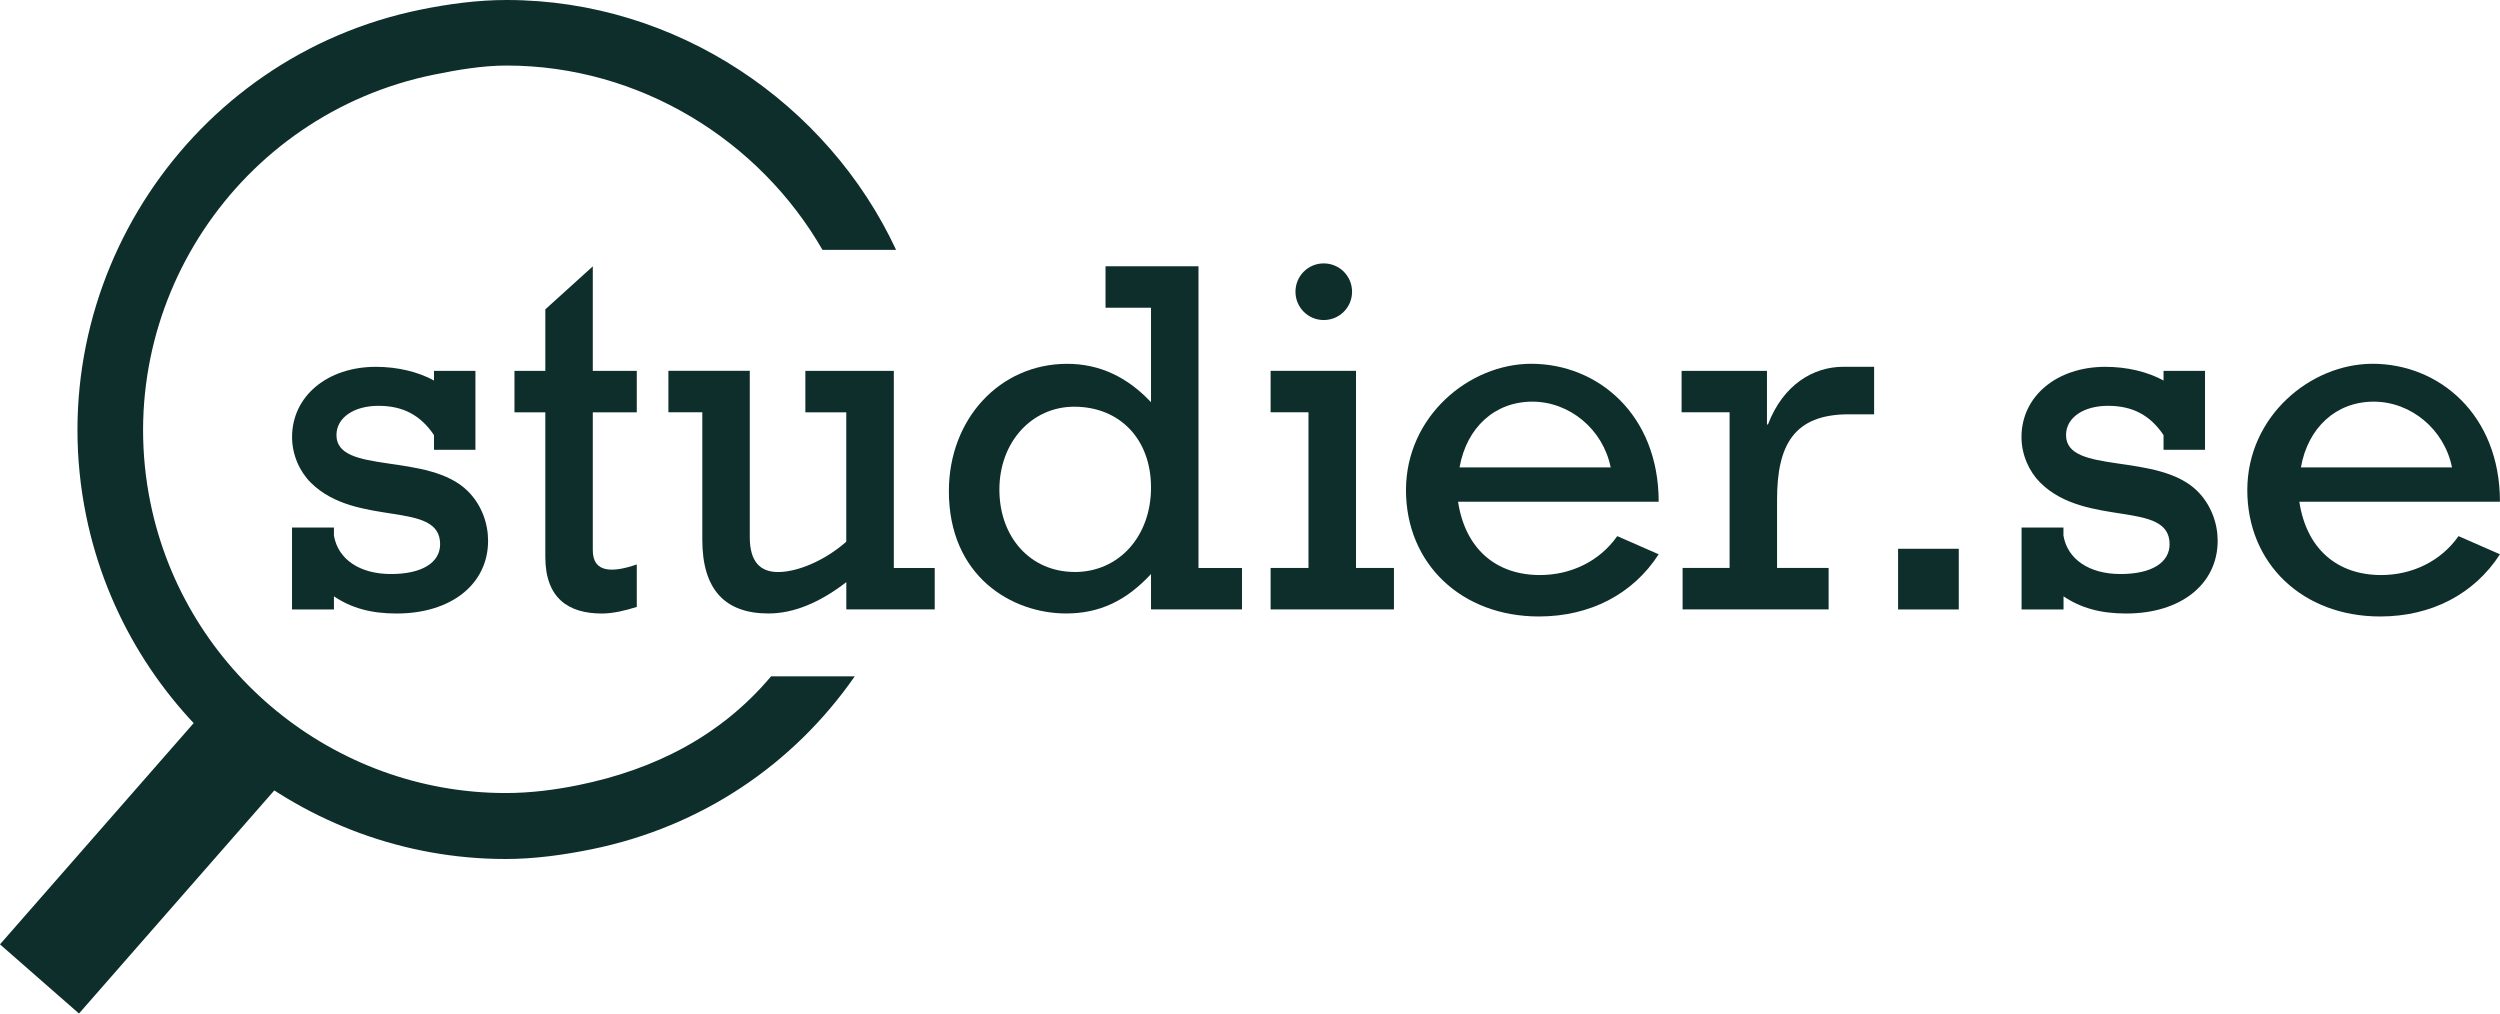
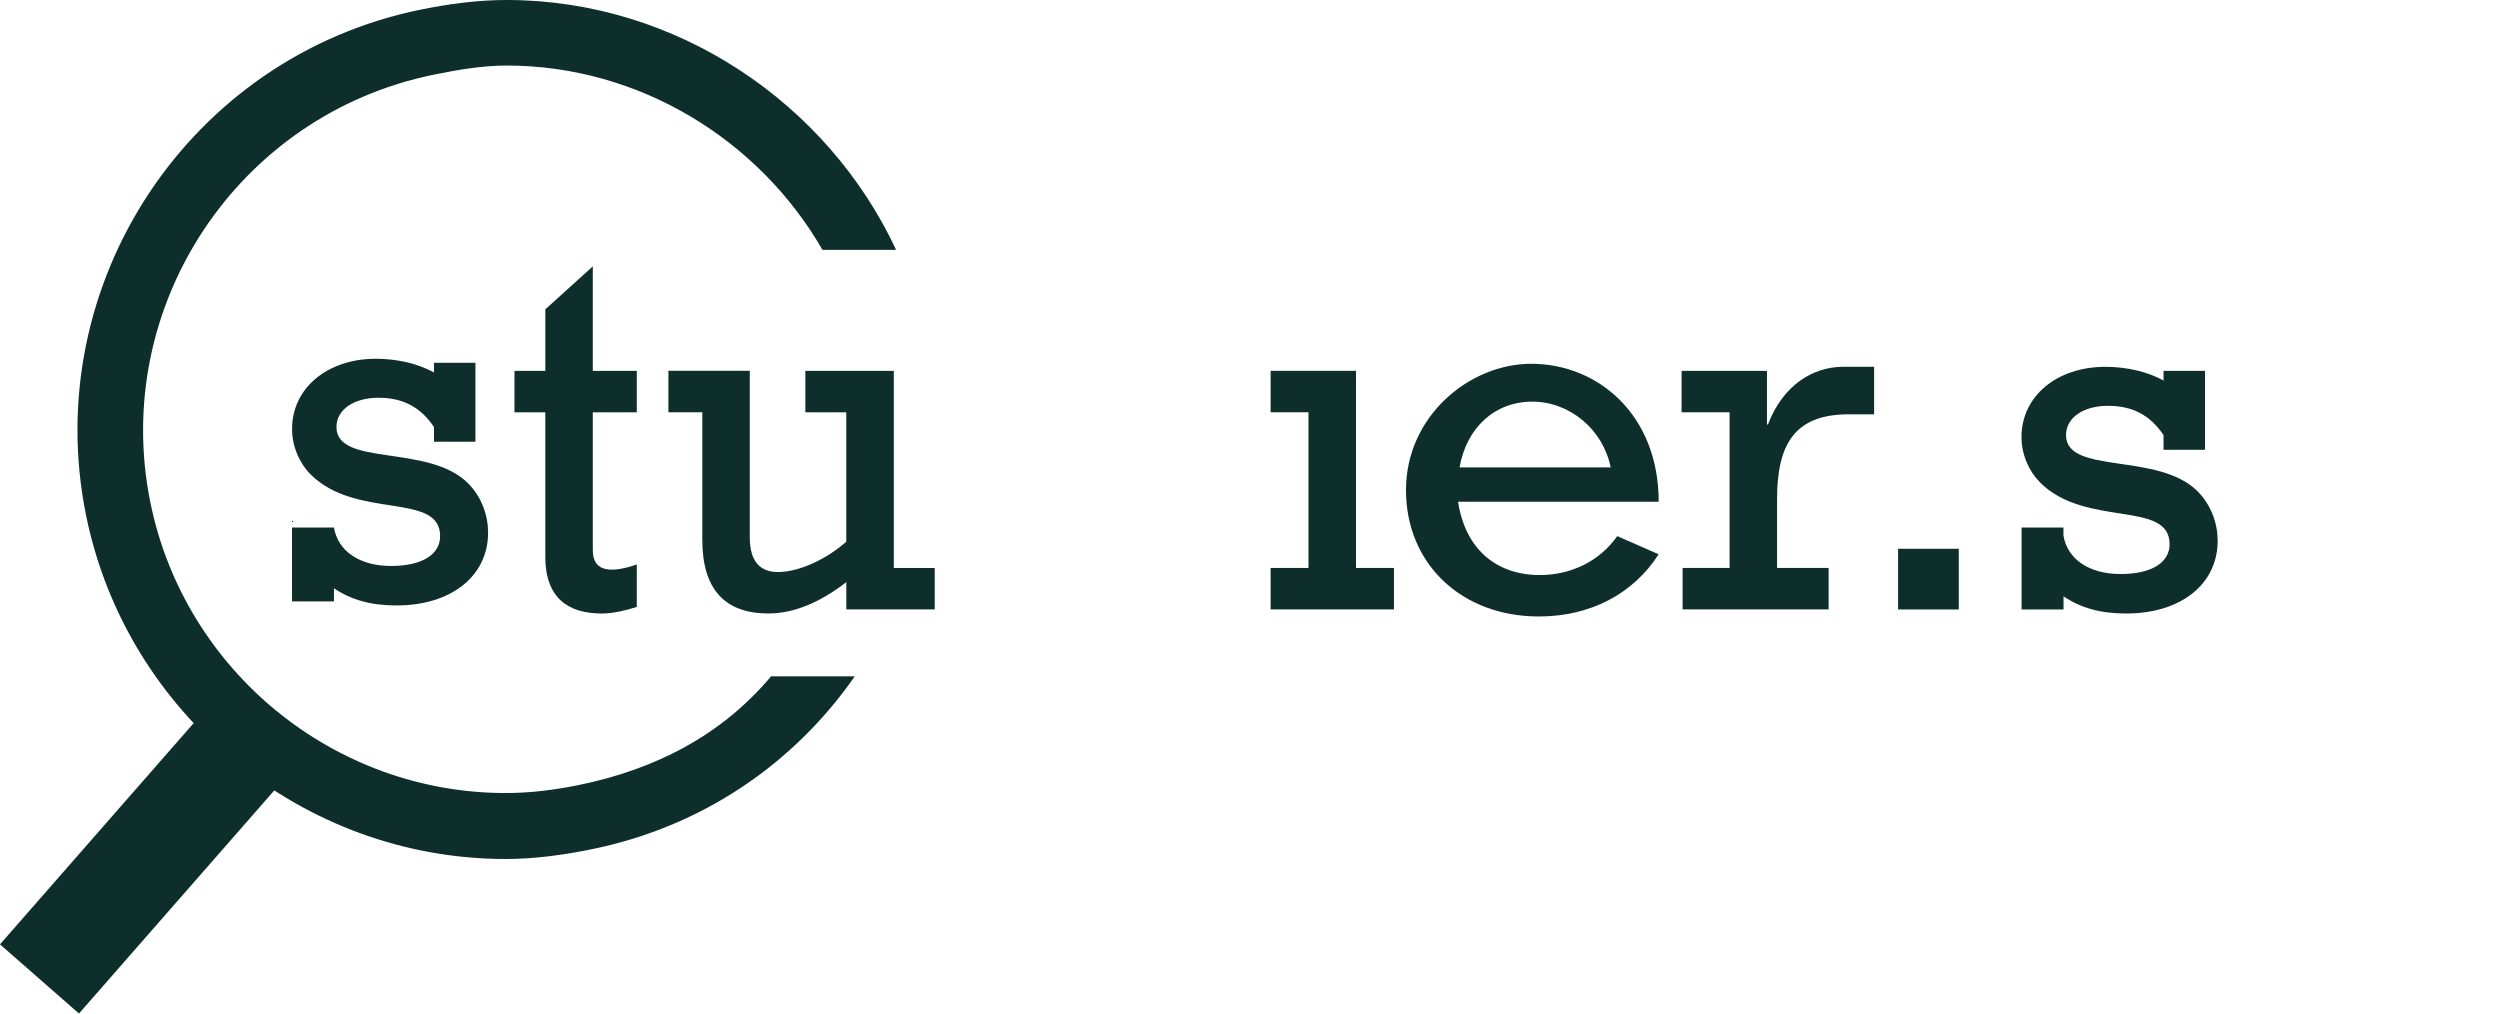
<svg xmlns="http://www.w3.org/2000/svg" id="Lager_1" viewBox="0 0 616.65 250">
  <defs>
    <style>
      .cls-1 {
        fill: #0e2e2b;
      }
    </style>
  </defs>
  <g>
    <polygon class="cls-1" points="334.47 140.09 334.47 91.47 313.41 91.47 313.41 101.69 322.75 101.69 322.75 140.09 313.41 140.09 313.41 150.32 343.83 150.32 343.83 140.09 334.47 140.09" />
-     <path class="cls-1" d="M326.51,78.94c3.88,0,6.99-3.12,6.99-6.98s-3.11-6.99-6.99-6.99-6.97,3.13-6.97,6.99,3.11,6.98,6.97,6.98Z" />
-     <path class="cls-1" d="M72.03,130.12h10.34v1.99c1,5.86,6.36,9.48,14.08,9.48s12.11-2.87,12.11-7.35c0-10.98-20.7-4-31.92-15.21-2.74-2.74-4.6-6.86-4.6-11.22,0-10.1,8.72-17.33,20.68-17.33,5.36,0,10.47,1.25,14.33,3.38v-2.38h10.22v19.46h-10.22v-3.62c-3.37-4.99-7.73-7.22-13.71-7.22s-10.35,2.87-10.35,7.22c0,9.85,22.69,4.12,32.42,13.84,3.49,3.48,4.98,8.09,4.98,12.21,0,10.72-9.1,17.96-22.57,17.96-6.36,0-11.21-1.38-15.45-4.24v3.24h-10.34v-20.2Z" />
+     <path class="cls-1" d="M72.03,130.12h10.34c1,5.86,6.36,9.48,14.08,9.48s12.11-2.87,12.11-7.35c0-10.98-20.7-4-31.92-15.21-2.74-2.74-4.6-6.86-4.6-11.22,0-10.1,8.72-17.33,20.68-17.33,5.36,0,10.47,1.25,14.33,3.38v-2.38h10.22v19.46h-10.22v-3.62c-3.37-4.99-7.73-7.22-13.71-7.22s-10.35,2.87-10.35,7.22c0,9.85,22.69,4.12,32.42,13.84,3.49,3.48,4.98,8.09,4.98,12.21,0,10.72-9.1,17.96-22.57,17.96-6.36,0-11.21-1.38-15.45-4.24v3.24h-10.34v-20.2Z" />
    <path class="cls-1" d="M126.9,91.47h7.61v-15.17l11.71-10.6v25.78h10.85v10.22h-10.85v34.03c0,5.74,5.11,5.49,10.85,3.49v10.48c-2.74.88-5.85,1.63-8.6,1.63-8.23,0-13.96-3.74-13.96-13.97v-35.66h-7.61v-10.22Z" />
    <path class="cls-1" d="M230.57,150.32h-21.82v-6.73c-6.6,5.11-13.09,7.73-19.19,7.73-10.72,0-16.33-5.88-16.33-18.21v-31.42h-8.36v-10.22h20.07v41.01c0,5.99,2.5,8.62,6.98,8.62,4.86,0,11.59-2.87,16.82-7.48v-31.92h-10.09v-10.22h21.82v48.62h10.09v10.23Z" />
-     <path class="cls-1" d="M306.35,150.32h-22.44v-8.73c-6.11,6.6-12.71,9.73-20.94,9.73-13.34,0-28.92-9.11-28.92-30.17,0-17.83,12.59-31.41,29.17-31.41,7.98,0,14.84,3.24,20.69,9.47v-23.31h-11.22v-10.22h22.93v74.42h10.73v10.23ZM265.08,141.09c10.98,0,18.83-8.86,18.83-20.83s-7.73-19.94-18.95-19.94c-10.46,0-18.45,8.73-18.45,20.44s7.61,20.32,18.58,20.32Z" />
    <path class="cls-1" d="M359.65,123.77c1.74,11.47,9.23,18.07,20.19,18.07,7.6,0,14.71-3.37,19.07-9.6l10.22,4.48c-6.35,9.85-16.96,15.34-29.55,15.34-19.07,0-32.78-12.98-32.78-31.17s15.58-31.16,30.91-31.16c16.34,0,31.42,12.46,31.42,34.03h-49.48ZM397.29,115.29c-1.88-9.36-10.09-16.22-19.33-16.22s-16.2,6.36-17.95,16.22h37.28Z" />
    <path class="cls-1" d="M426.62,101.69h-11.84v-10.22h21.06v13.22h.25c3.76-9.85,11.22-14.22,18.58-14.22h7.6v11.72h-6.23c-13.59,0-17.71,7.61-17.71,21.07v16.83h12.72v10.23h-36.02v-10.23h11.59v-38.4Z" />
    <path class="cls-1" d="M468.18,135.36h14.97v14.97h-14.97v-14.97Z" />
    <path class="cls-1" d="M498.62,130.12h10.35v1.99c1,5.86,6.36,9.48,14.09,9.48s12.09-2.87,12.09-7.35c0-10.98-20.7-4-31.92-15.21-2.74-2.74-4.61-6.86-4.61-11.22,0-10.1,8.73-17.33,20.7-17.33,5.37,0,10.47,1.25,14.34,3.38v-2.38h10.23v19.46h-10.23v-3.62c-3.36-4.99-7.72-7.22-13.71-7.22s-10.34,2.87-10.34,7.22c0,9.85,22.69,4.12,32.42,13.84,3.47,3.48,4.98,8.09,4.98,12.21,0,10.72-9.09,17.96-22.56,17.96-6.36,0-11.23-1.38-15.46-4.24v3.24h-10.35v-20.2Z" />
-     <path class="cls-1" d="M567.16,123.77c1.72,11.47,9.2,18.07,20.18,18.07,7.6,0,14.71-3.37,19.08-9.6l10.22,4.48c-6.36,9.85-16.95,15.34-29.55,15.34-19.07,0-32.77-12.98-32.77-31.17s15.57-31.16,30.91-31.16c16.32,0,31.41,12.46,31.41,34.03h-49.48ZM604.81,115.29c-1.87-9.36-10.1-16.22-19.32-16.22s-16.21,6.36-17.95,16.22h37.27Z" />
  </g>
  <g>
    <rect class="cls-1" x="-4.3" y="197.56" width="82.29" height="25.9" transform="translate(-145.82 99.57) rotate(-48.8)" />
    <path class="cls-1" d="M190.19,166.83c-12.26,14.57-28.56,22.96-47.5,26.82-5.93,1.21-11.97,1.96-17.95,1.96-42.32,0-79.17-30.08-87.64-71.62C27.26,75.6,58.62,28.27,107,18.42c5.93-1.21,11.97-2.25,17.96-2.25,32.9,0,62.4,18.49,77.91,45.46h18.16C204.17,25.49,166.88,0,124.95,0c-7.07,0-14.2.95-21.18,2.37C46.64,14,9.62,70.04,21.24,127.17c9.99,49.05,53.52,84.71,103.5,84.71,7.07,0,14.19-.98,21.18-2.4,27.27-5.55,49.92-21.08,64.91-42.65h-20.64Z" />
  </g>
</svg>